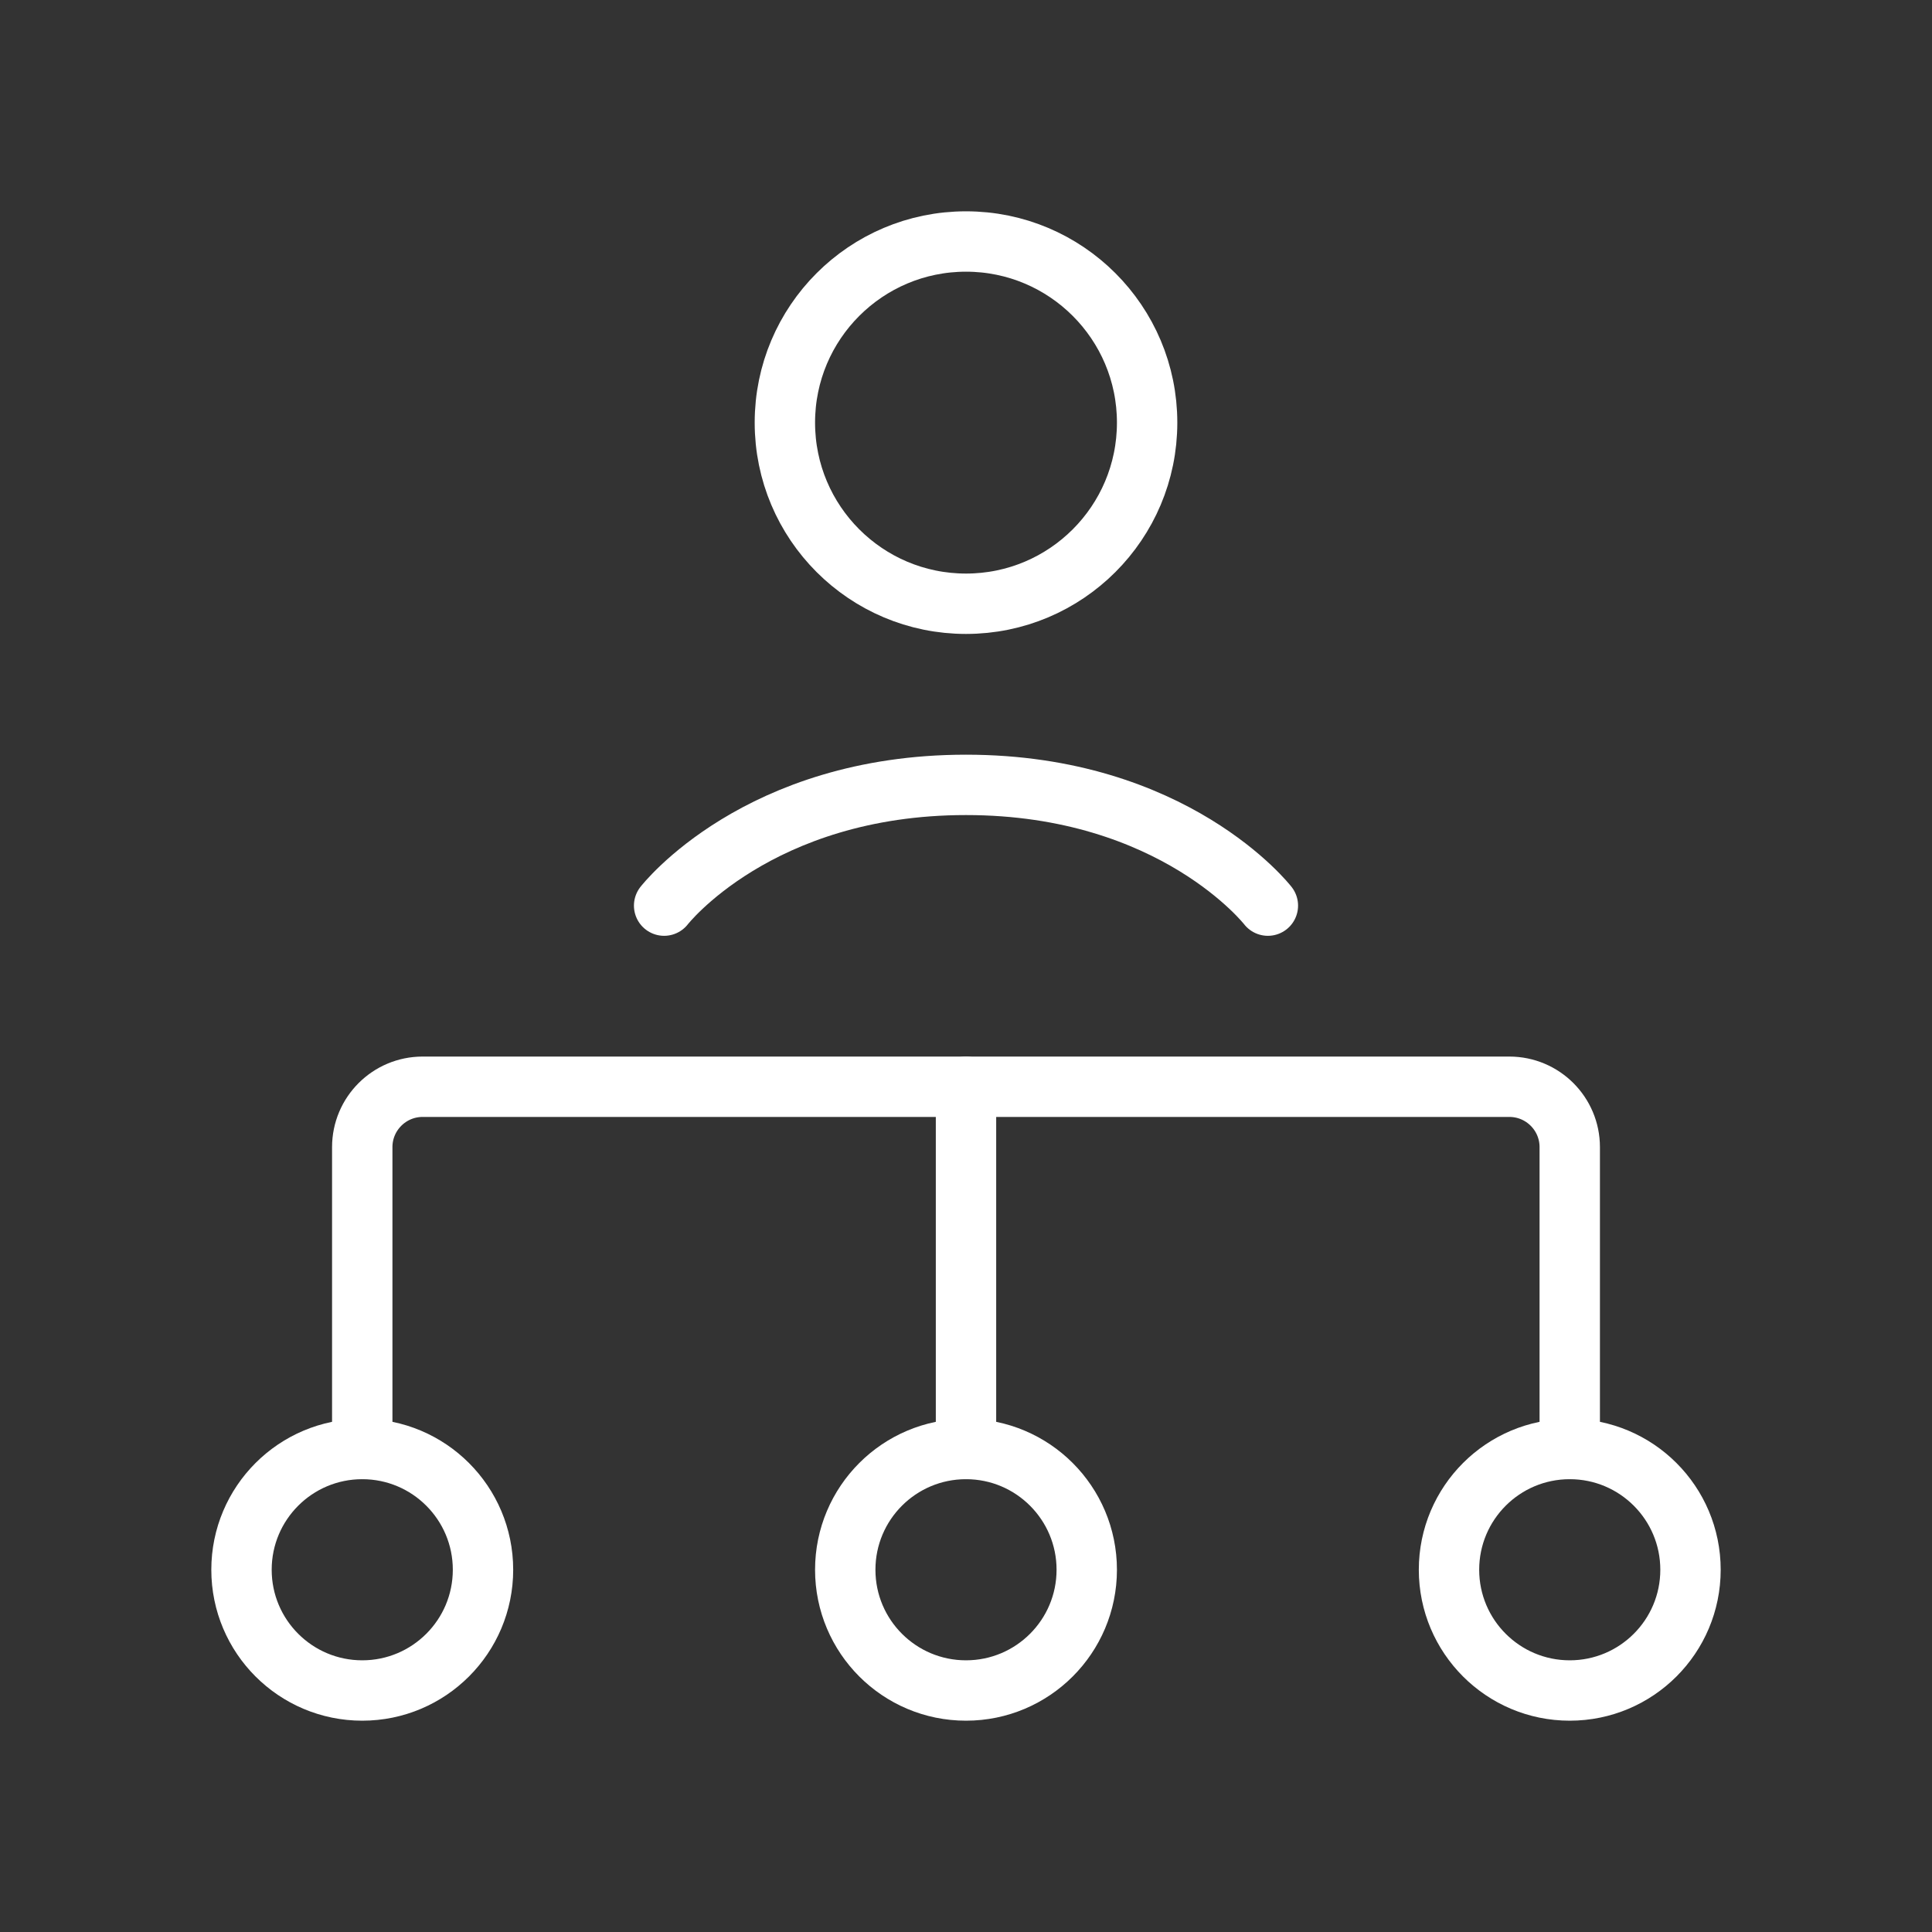
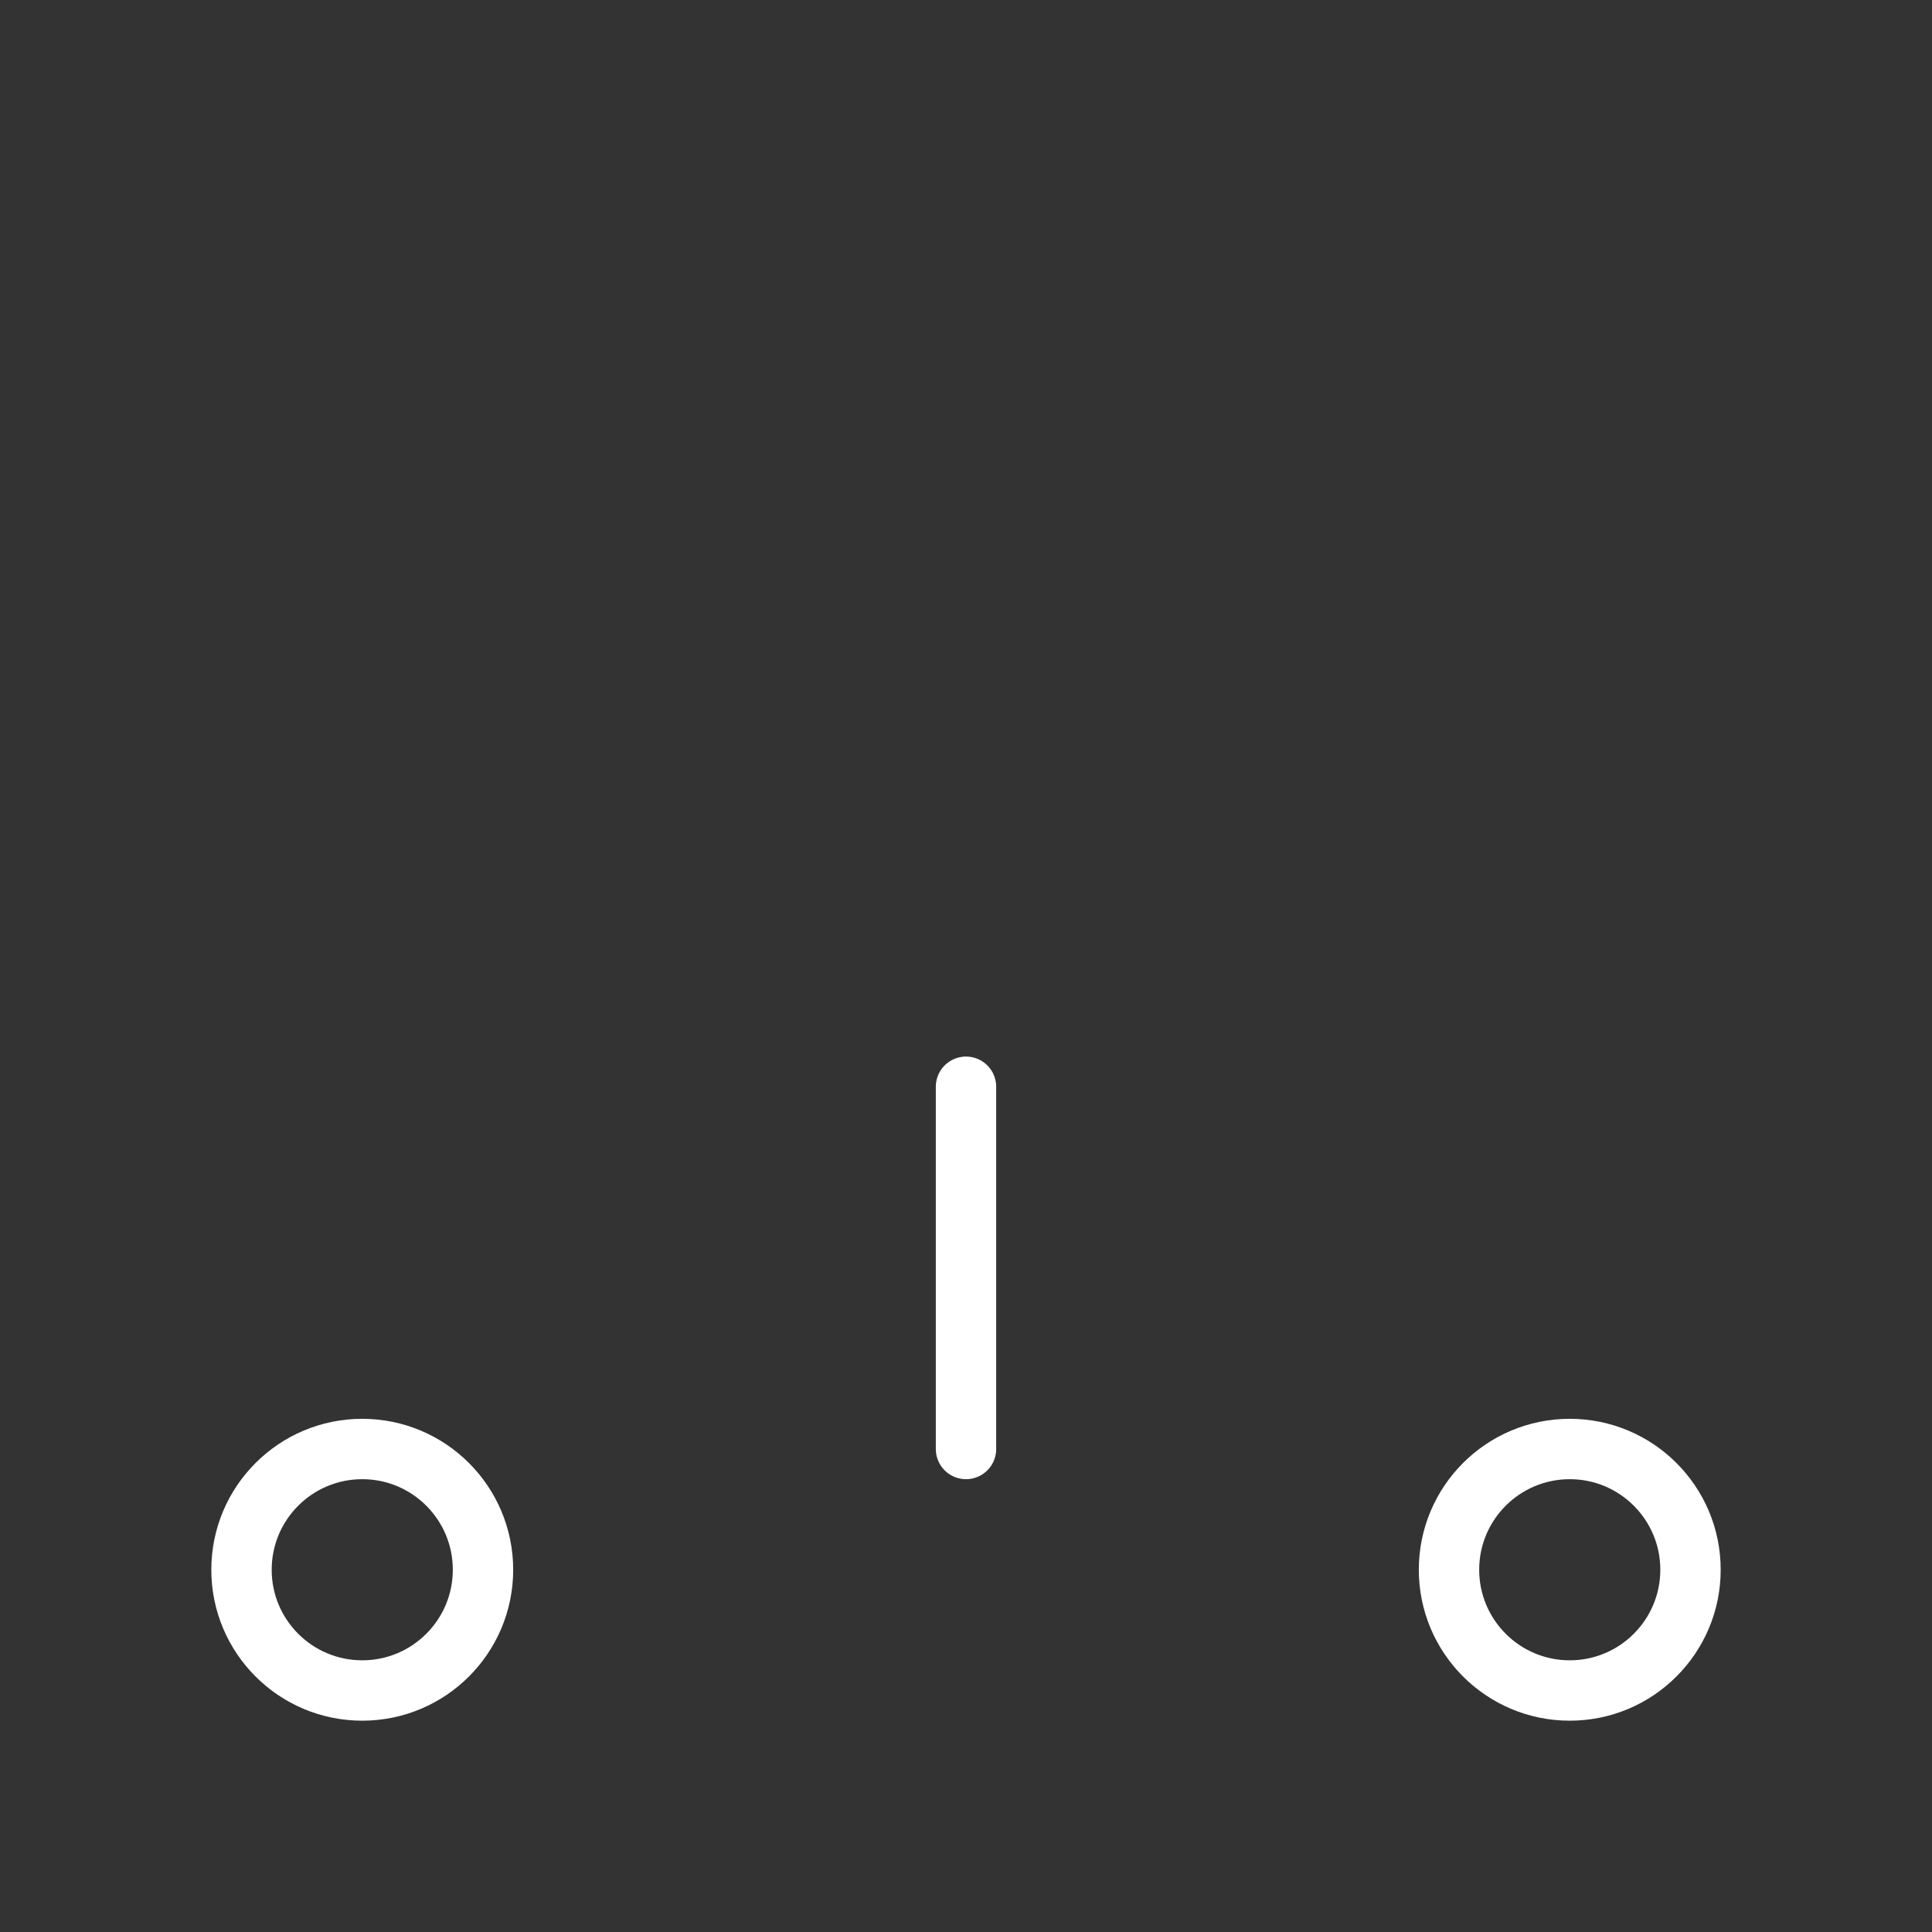
<svg xmlns="http://www.w3.org/2000/svg" width="48" height="48" viewBox="0 0 48 48" fill="none">
  <rect x="0" y="0" width="48" height="48" fill="#333333" stroke="none" />
-   <circle cx="24" cy="10.5" r="4.5" stroke="white" stroke-width="1.5" stroke-linecap="round" stroke-linejoin="round" />
  <circle cx="9" cy="39" r="3" stroke="white" stroke-width="1.5" stroke-linecap="round" stroke-linejoin="round" />
  <circle cx="39" cy="39" r="3" stroke="white" stroke-width="1.5" stroke-linecap="round" stroke-linejoin="round" />
-   <circle cx="24" cy="39" r="3" stroke="white" stroke-width="1.5" stroke-linecap="round" stroke-linejoin="round" />
-   <path d="M16.5 22.5C16.5 22.5 18.825 19.5 24 19.5C29.175 19.5 31.5 22.5 31.5 22.5" stroke="white" stroke-width="1.5" stroke-linecap="round" stroke-linejoin="round" />
  <path d="M24 27L24 36" stroke="white" stroke-width="1.5" stroke-linecap="round" stroke-linejoin="round" />
-   <path d="M9 36V28.5C9 27.672 9.672 27 10.5 27H37.5C38.328 27 39 27.672 39 28.5V36" stroke="white" stroke-width="1.5" stroke-linecap="round" stroke-linejoin="round" />
</svg>